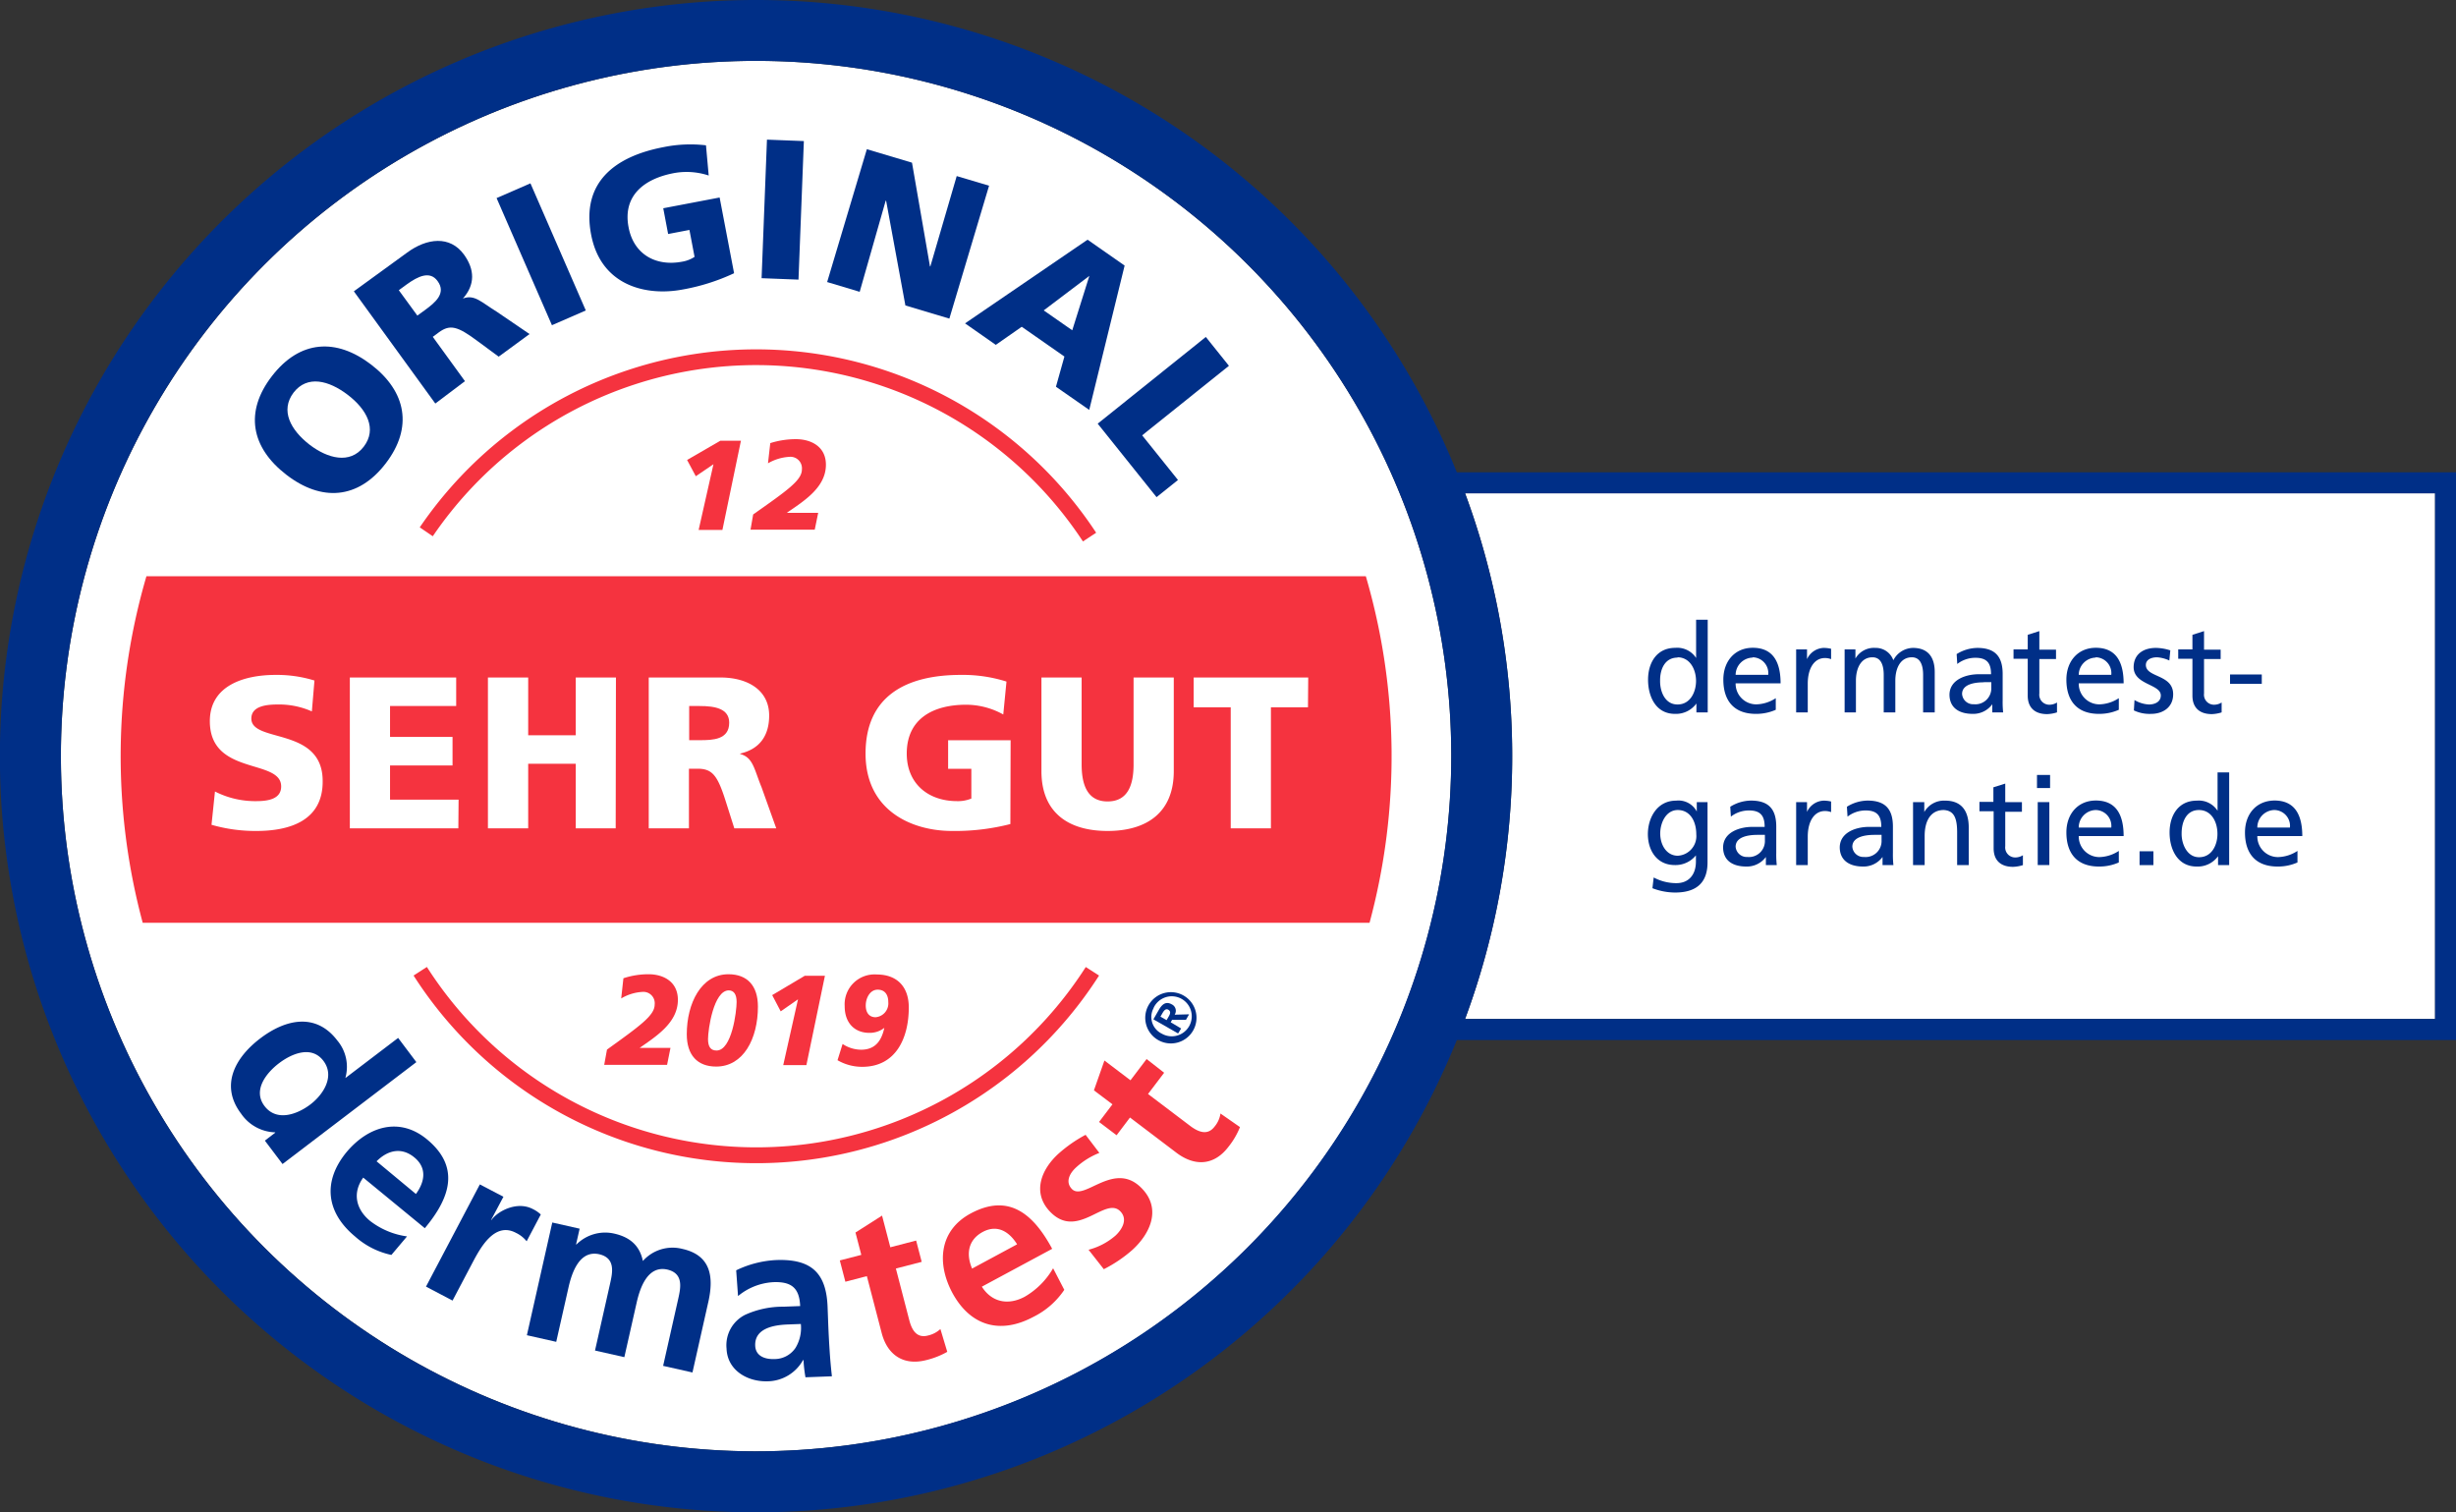
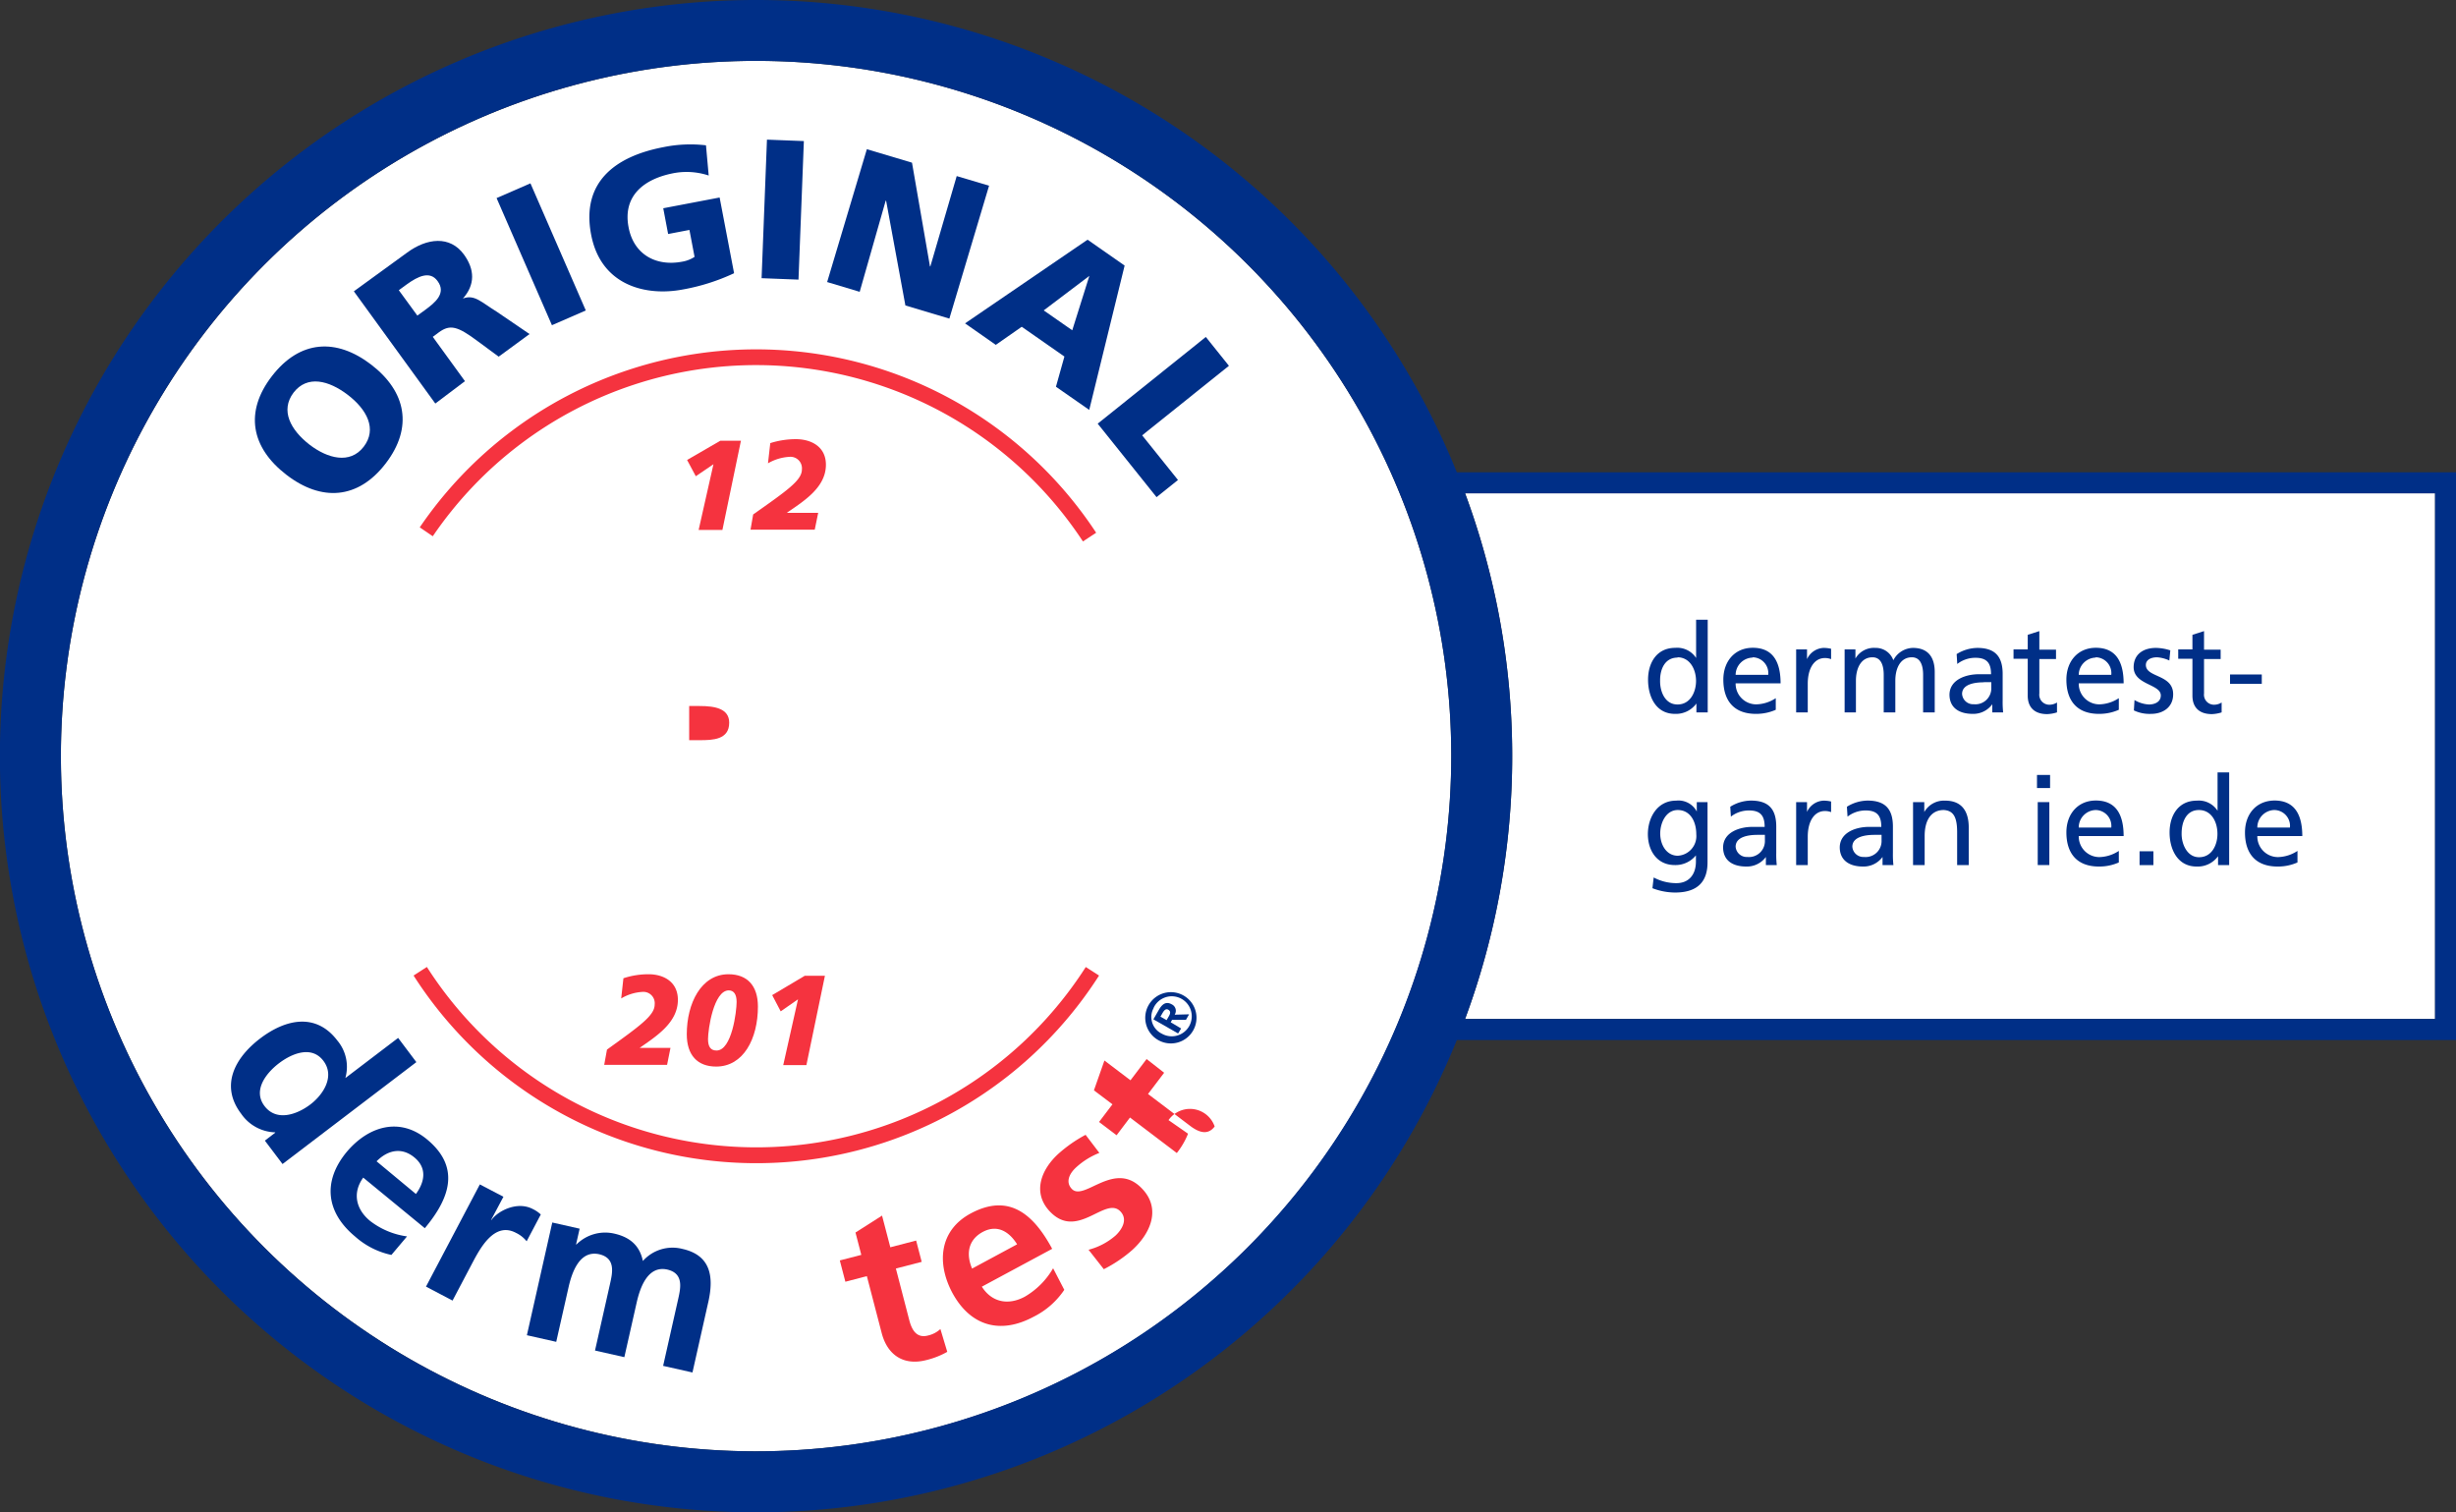
<svg xmlns="http://www.w3.org/2000/svg" id="Ebene_1" data-name="Ebene 1" viewBox="0 0 397.7 244.87">
  <rect x="0" y="0" width="397.7" height="244.87" fill="#333333" stroke="none" />
  <defs>
    <style>.cls-1{fill:#fff;}.cls-2{fill:#f5333f;}.cls-3{fill:#002f87;}</style>
  </defs>
  <title>DERMATEST_Siegel_DermatestGarantie_201912_DE_PANTONE</title>
  <path class="cls-1" d="M279.71,122.39a122.51,122.51,0,0,1,0,85.12H436.78V122.39Z" transform="translate(-42.47 -42.52)" />
  <circle class="cls-1" cx="164.91" cy="164.95" r="112.57" transform="translate(-110.81 122.4) rotate(-45)" />
-   <path class="cls-2" d="M263.64,135.83H66.18a103.78,103.78,0,0,0-.6,56.11H264.24a103.78,103.78,0,0,0-.6-56.11ZM84,177.07a25.58,25.58,0,0,1-7.28-1l.56-5.39A14.29,14.29,0,0,0,84,172.24c2.06,0,4-.42,4-2.38,0-4.55-11.55-1.68-11.55-10.57,0-5.88,5.74-7.49,10.64-7.49a20.61,20.61,0,0,1,6.3.91l-.42,5a13.1,13.1,0,0,0-5.42-1.12c-1.65,0-4.38.14-4.38,2.28,0,4,11.55,1.29,11.55,10.11C94.78,175.36,89.46,177.07,84,177.07Zm32.69-.42H99.12V152.22h17.22v4.62H105.63v5h10.12v4.62H105.63V172h11.1Zm25.48,0H135.7V166.19H128v10.46h-6.52V152.22H128v9.35h7.7v-9.35h6.51Zm19.21,0-1.4-4.41c-1.33-4.2-2.17-5.25-4.58-5.25h-1.37v9.66h-6.51V152.22h11.62c4.34,0,7.88,2,7.88,6.16,0,3.26-1.54,5.43-4.69,6.16v.07c2.1.56,2.24,2.42,3.46,5.39l2.38,6.65Zm44.7-.7a36,36,0,0,1-9.45,1.12c-6.52,0-14-3.29-14-12.53s6.47-12.74,15.43-12.74a23.48,23.48,0,0,1,7.39,1.08l-.52,5.33a12.42,12.42,0,0,0-6-1.58c-5.29,0-9.63,2.21-9.63,7.91,0,4.8,3.39,7.7,8.16,7.7a5.63,5.63,0,0,0,2.3-.42V167H196v-4.62h10.12Zm26.46-8.57c0,6.68-4.34,9.69-10.72,9.69s-10.71-3-10.71-9.69V152.22h6.51v14.07c0,3.22.88,6,4.2,6s4.21-2.73,4.21-6V152.22h6.51Zm21.73-10.33h-6v19.6h-6.51v-19.6h-6v-4.83h18.55Z" transform="translate(-42.47 -42.52)" />
  <path class="cls-2" d="M155.78,156.84h-1.71v5.53h1.71c2.11,0,4.77-.07,4.77-2.83C160.55,157.26,158.27,156.84,155.78,156.84Z" transform="translate(-42.47 -42.52)" />
  <path class="cls-3" d="M88.85,119.4c5.66,4.36,11.59,4,16.07-1.83s3.33-11.65-2.33-16-11.56-4-16.07,1.83S83.14,115,88.85,119.4ZM90,106.1c2.21-2.88,5.7-2,8.78.35s4.8,5.53,2.58,8.41-5.85,1.9-8.78-.35C89.53,112.13,87.82,109,90,106.1Z" transform="translate(-42.47 -42.52)" />
  <path class="cls-3" d="M117.76,104.24l-5.21-7.18,1-.74c1.8-1.3,3-1,6.25,1.43l3.42,2.52,5-3.66L122.92,93c-2.52-1.55-3.62-2.86-5.49-2.14l0,0c2-2.25,1.92-4.7.17-7.12-2.27-3.12-6-2.67-9.19-.33l-8.64,6.28,13.19,18.17Zm-7.71-10.62-3-4.11,1.27-.93c1.85-1.34,3.77-2.25,5-.56,1.49,2-.45,3.54-2,4.68Z" transform="translate(-42.47 -42.52)" />
  <rect class="cls-3" x="127.12" y="72.47" width="5.98" height="22.45" transform="translate(-65.07 16.38) rotate(-23.53)" />
  <path class="cls-3" d="M153,89.4a33.23,33.23,0,0,0,8.34-2.64L159,74.5l-9.13,1.74.79,4.17,3.45-.66.83,4.36a5.17,5.17,0,0,1-2,.78c-4.3.82-7.86-1.22-8.68-5.55-1-5.15,2.55-7.89,7.33-8.79a11.38,11.38,0,0,1,5.64.39l-.44-4.89a21.63,21.63,0,0,0-6.86.29c-8.09,1.54-13.32,5.85-11.74,14.16S147.11,90.51,153,89.4Z" transform="translate(-42.47 -42.52)" />
  <rect class="cls-3" x="157.99" y="73.47" width="22.45" height="5.98" transform="translate(43.79 200.07) rotate(-87.78)" />
  <polygon class="cls-3" points="143.42 32.49 143.49 32.51 146.61 49.46 153.73 51.59 160.16 30.07 154.92 28.51 150.65 43.14 150.59 43.13 147.68 26.34 140.37 24.16 133.94 45.67 139.21 47.25 143.42 32.49" />
  <path class="cls-3" d="M203.72,98.36l4.2-2.93,6.91,4.82-1.37,4.89,5.39,3.75,5.73-23.37-6-4.19L198.74,94.88Zm15.15-11.17,0,0L216.1,96l-4.62-3.22Z" transform="translate(-42.47 -42.52)" />
  <polygon class="cls-3" points="187.28 80.5 190.75 77.72 184.95 70.49 199 59.23 195.26 54.56 177.75 68.6 187.28 80.5" />
  <path class="cls-3" d="M106.94,210.58l-8.53,6.49,0-.06a6.61,6.61,0,0,0-1.31-6c-3.47-4.57-8.39-3.47-12.49-.35s-6.56,7.64-3.08,12.21a6.92,6.92,0,0,0,5.5,3l0,.06-1.67,1.28L88.22,231l21.67-16.5ZM92.73,221.35c-2.11,1.61-5.46,2.84-7.42.27s.29-5.38,2.34-6.94,5.26-2.92,7.18-.4S94.81,219.77,92.73,221.35Z" transform="translate(-42.47 -42.52)" />
  <path class="cls-3" d="M111.26,241.39c4.18-5,5.71-9.94.37-14.37-4.47-3.71-9.53-2.11-13,2-3.92,4.72-3.42,9.76,1.32,13.7a12.85,12.85,0,0,0,5.9,3l2.53-3a12.58,12.58,0,0,1-6-2.52c-2.32-1.92-2.85-4.58-1.09-7Zm-1.68-11.45c2.1,1.74,1.64,4,.24,5.91l-6.37-5.29C105.22,228.77,107.48,228.2,109.58,229.94Z" transform="translate(-42.47 -42.52)" />
  <path class="cls-3" d="M128.77,238.3c-2.57-1.36-5.71.32-6.72,1.76l-.06,0,2-3.76-3.82-2-8.72,16.55,4.3,2.26,3.2-6.07c1.26-2.38,3.56-6.75,7.06-4.9a4.91,4.91,0,0,1,1.74,1.37l2.29-4.34A5.08,5.08,0,0,0,128.77,238.3Z" transform="translate(-42.47 -42.52)" />
  <path class="cls-3" d="M153,244.75a6.43,6.43,0,0,0-6.43,1.95c-.51-2.5-2.1-3.87-4.66-4.44a6.58,6.58,0,0,0-6.09,1.76l-.07,0,.58-2.55-4.43-1-4.11,18.25,4.75,1.07,2-8.86c.54-2.37,1.77-6,4.93-5.33,2.72.61,2.18,3,1.8,4.72l-2.45,10.88,4.75,1.07,2-8.86c.54-2.37,1.77-6,4.92-5.33,2.73.61,2.19,3,1.81,4.72l-2.45,10.88,4.75,1.07,2.59-11.52C158.09,249.14,157.5,245.77,153,244.75Z" transform="translate(-42.47 -42.52)" />
-   <path class="cls-3" d="M176.57,256.51l-.09-2.39c-.21-5.52-2.66-7.79-8.36-7.57a16.77,16.77,0,0,0-6.44,1.66l.3,4.17a9.79,9.79,0,0,1,5.7-2.25c2.86-.11,4.24.85,4.36,3.87l-2.69.1a14.77,14.77,0,0,0-6.23,1.32,5.5,5.5,0,0,0-3,5.46c.13,3.56,3.44,5.43,6.74,5.3a6.68,6.68,0,0,0,5.65-3.44h.07a22.71,22.71,0,0,0,.32,2.79l4.28-.16c-.16-1.45-.28-2.75-.37-4.17S176.64,258.4,176.57,256.51Zm-5.29,4.27a4.1,4.1,0,0,1-3.35,1.8c-1.74.07-3.11-.57-3.17-2.17-.11-2.86,3.11-3.35,5.28-3.43l2.11-.08A6.21,6.21,0,0,1,171.28,260.78Z" transform="translate(-42.47 -42.52)" />
  <path class="cls-2" d="M192.73,258.77c-1.8.47-2.59-.87-3-2.41l-2.19-8.44,4.18-1.08-.9-3.45-4.18,1.09-1.34-5.13L181,242.09l.94,3.62-3.48.9.9,3.45,3.48-.91,2.4,9.21c.93,3.58,3.56,5.34,7.25,4.38a13.13,13.13,0,0,0,3.37-1.33l-1.11-3.69A4.39,4.39,0,0,1,192.73,258.77Z" transform="translate(-42.47 -42.52)" />
  <path class="cls-2" d="M208.4,252.49c-2.65,1.42-5.32.92-6.94-1.63l11.39-6.13c-3.1-5.75-7.08-9-13.19-5.73-5.11,2.75-5.52,8.05-3,12.81,2.91,5.41,7.76,6.84,13.2,3.91a12.88,12.88,0,0,0,4.95-4.35L213,247.88A12.64,12.64,0,0,1,208.4,252.49ZM201.6,242c2.4-1.29,4.33,0,5.57,2l-7.29,3.93C198.89,245.61,199.21,243.29,201.6,242Z" transform="translate(-42.47 -42.52)" />
  <path class="cls-2" d="M216,235c-1.08-1.18-.24-2.58.73-3.46a12.11,12.11,0,0,1,3.76-2.34l-2.23-2.93a22.26,22.26,0,0,0-4.38,3.05c-2.83,2.57-4.23,6.25-1.52,9.24,4.54,5,9.12-2.55,11.58.16,1.23,1.35.09,3-.82,3.85a10.75,10.75,0,0,1-4.38,2.31l2.47,3.15a21.93,21.93,0,0,0,4.62-3.12c2.93-2.67,4.64-6.57,1.7-9.79C223,230.11,218,237.2,216,235Z" transform="translate(-42.47 -42.52)" />
-   <path class="cls-2" d="M239.16,224.92c-1.11,1.48-2.56.93-3.84,0l-6.95-5.26,2.61-3.44L228.14,214l-2.61,3.44-4.22-3.2-1.7,4.83,3,2.26-2.17,2.86,2.84,2.15,2.17-2.87,7.58,5.75c3,2.23,6.11,2,8.41-1.07a12.41,12.41,0,0,0,1.82-3.13l-3.16-2.2A4.23,4.23,0,0,1,239.16,224.92Z" transform="translate(-42.47 -42.52)" />
+   <path class="cls-2" d="M239.16,224.92c-1.11,1.48-2.56.93-3.84,0l-6.95-5.26,2.61-3.44L228.14,214l-2.61,3.44-4.22-3.2-1.7,4.83,3,2.26-2.17,2.86,2.84,2.15,2.17-2.87,7.58,5.75a12.41,12.41,0,0,0,1.82-3.13l-3.16-2.2A4.23,4.23,0,0,1,239.16,224.92Z" transform="translate(-42.47 -42.52)" />
  <path class="cls-3" d="M230,210.92a4.15,4.15,0,1,0-1.53-5.66A4.15,4.15,0,0,0,230,210.92Zm-.73-5.2a3.24,3.24,0,1,1,1.33,4.17A3,3,0,0,1,229.29,205.72Z" transform="translate(-42.47 -42.52)" />
  <path class="cls-3" d="M233.73,209.05l-1.69-1,.23-.41,2.25,0,.5-.88-2.34.06a1.15,1.15,0,0,0-.46-1.67c-.9-.51-1.53-.11-2.11.91l-.87,1.51,4,2.29ZM231.78,207l-.4.7-1-.56.35-.61c.2-.34.5-.75.91-.52S232,206.59,231.78,207Z" transform="translate(-42.47 -42.52)" />
  <path class="cls-2" d="M110.44,127.91l2.11,1.44a63.32,63.32,0,0,1,105.28.84l2.14-1.41a65.89,65.89,0,0,0-109.53-.87Z" transform="translate(-42.47 -42.52)" />
  <path class="cls-2" d="M111.58,199.1l-2.14,1.38a65.88,65.88,0,0,0,111,0l-2.15-1.38a63.33,63.33,0,0,1-106.69,0Z" transform="translate(-42.47 -42.52)" />
  <path class="cls-3" d="M278.38,119a122.44,122.44,0,1,0,0,91.92h161.8V119ZM164.91,277.52A112.57,112.57,0,1,1,277.47,165,112.7,112.7,0,0,1,164.91,277.52Zm271.87-70H279.71a122.51,122.51,0,0,0,0-85.12H436.78Z" transform="translate(-42.47 -42.52)" />
  <path class="cls-3" d="M313.69,158.11a4.09,4.09,0,0,0,3.48-1.68h0v1.44H319v-15h-1.88v6.19h0a3.64,3.64,0,0,0-3.38-1.64c-3,0-4.4,2.42-4.4,5.16S310.61,158.11,313.69,158.11Zm.42-9.16c2,0,3,1.94,3,3.84,0,1.7-.88,3.8-3,3.8s-2.86-2.26-2.82-3.86C311.27,150.87,312.07,149,314.11,149Z" transform="translate(-42.47 -42.52)" />
  <path class="cls-3" d="M326.8,158.11a7.81,7.81,0,0,0,3.22-.66v-1.88a6,6,0,0,1-3.14,1,3.34,3.34,0,0,1-3.36-3.4h7.28c0-3.28-1.1-5.76-4.5-5.76-2.88,0-4.77,2.14-4.77,5.16C321.53,155.91,323.19,158.11,326.8,158.11Zm-.54-9.16a2.57,2.57,0,0,1,2.54,2.84h-5.28A2.82,2.82,0,0,1,326.26,149Z" transform="translate(-42.47 -42.52)" />
  <path class="cls-3" d="M335.2,153.23c0-2.56,1.1-4.16,2.78-4.16a2.78,2.78,0,0,1,1,.18v-1.68a5.3,5.3,0,0,0-1.24-.14,3.1,3.1,0,0,0-2.66,1.82h0v-1.58h-1.76v10.2h1.88Z" transform="translate(-42.47 -42.52)" />
  <path class="cls-3" d="M343,152.73c0-1.9.76-3.78,2.68-3.78,1.52,0,1.82,1.58,1.82,2.84v6.08h1.88v-5.14c0-1.9.76-3.78,2.68-3.78,1.52,0,1.82,1.58,1.82,2.84v6.08h1.88v-6.54c0-2.22-.94-3.9-3.54-3.9a3.64,3.64,0,0,0-3.16,2,3,3,0,0,0-2.9-2,3.45,3.45,0,0,0-3.24,1.72h0v-1.48h-1.75v10.2H343Z" transform="translate(-42.47 -42.52)" />
  <path class="cls-3" d="M361.92,158.11a3.79,3.79,0,0,0,3.16-1.56h0v1.32h1.76a16.13,16.13,0,0,1-.08-2v-4.22c0-2.78-1.18-4.22-4.1-4.22a6.49,6.49,0,0,0-3.35,1l.1,1.6a4.79,4.79,0,0,1,2.95-1c1.88,0,2.52.9,2.52,2.66-.74,0-1.26,0-2,0-1.93,0-4.73.8-4.73,3.36C358.19,157.15,359.73,158.11,361.92,158.11Zm1.8-5.14c.4,0,.8,0,1.2,0v.9a2.58,2.58,0,0,1-2.84,2.68,1.79,1.79,0,0,1-1.89-1.66C360.19,153.13,362.7,153,363.72,153Z" transform="translate(-42.47 -42.52)" />
  <path class="cls-3" d="M370.82,155.15c0,2,1.2,3,3.14,3a5.89,5.89,0,0,0,1.6-.28v-1.6a2.32,2.32,0,0,1-1.28.36,1.62,1.62,0,0,1-1.58-1.82v-5.58h2.7v-1.52h-2.7v-3l-1.88.6v2.36h-2.3v1.52h2.3Z" transform="translate(-42.47 -42.52)" />
  <path class="cls-3" d="M382.35,158.11a7.81,7.81,0,0,0,3.22-.66v-1.88a6,6,0,0,1-3.14,1,3.34,3.34,0,0,1-3.35-3.4h7.27c0-3.28-1.1-5.76-4.5-5.76-2.87,0-4.77,2.14-4.77,5.16C377.08,155.91,378.74,158.11,382.35,158.11Zm-.54-9.16a2.57,2.57,0,0,1,2.54,2.84h-5.27A2.82,2.82,0,0,1,381.81,149Z" transform="translate(-42.47 -42.52)" />
  <path class="cls-3" d="M392.37,155.13c0,1.1-1.06,1.46-1.92,1.46a5,5,0,0,1-2.34-.72l-.1,1.68a5.86,5.86,0,0,0,2.8.56c1.82,0,3.56-1,3.56-3.18,0-3.26-4.42-2.66-4.42-4.74,0-.84.84-1.24,1.8-1.24a5.49,5.49,0,0,1,2,.52l.16-1.64a7.85,7.85,0,0,0-2.34-.4c-2,0-3.6,1-3.6,3.14C388,153.43,392.37,153.27,392.37,155.13Z" transform="translate(-42.47 -42.52)" />
  <path class="cls-3" d="M397.49,155.15c0,2,1.2,3,3.14,3a5.81,5.81,0,0,0,1.59-.28v-1.6a2.31,2.31,0,0,1-1.27.36,1.62,1.62,0,0,1-1.58-1.82v-5.58h2.69v-1.52h-2.69v-3l-1.88.6v2.36h-2.3v1.52h2.3Z" transform="translate(-42.47 -42.52)" />
  <rect class="cls-3" x="361.11" y="109.21" width="5.14" height="1.52" />
  <path class="cls-3" d="M313.67,182.59a4.25,4.25,0,0,0,3.42-1.57h0v1c0,2.16-1.18,3.5-3.16,3.5a7.77,7.77,0,0,1-3.68-.92l-.2,1.74a10.31,10.31,0,0,0,3.66.7c3.66,0,5.26-1.78,5.26-4.88V172.4h-1.74v1.52h0a3.35,3.35,0,0,0-3.36-1.76c-3.08,0-4.56,2.8-4.56,5.42S310.75,182.59,313.67,182.59Zm.48-8.91c2,0,3,1.82,3,3.94a3.18,3.18,0,0,1-3,3.46c-1.76,0-2.84-1.68-2.84-3.6C311.31,175.74,312.25,173.68,314.15,173.68Z" transform="translate(-42.47 -42.52)" />
  <path class="cls-3" d="M325.26,182.83a3.81,3.81,0,0,0,3.16-1.55h0v1.31h1.76a16,16,0,0,1-.08-2v-4.22c0-2.78-1.18-4.22-4.1-4.22a6.43,6.43,0,0,0-3.35,1l.1,1.6a4.75,4.75,0,0,1,2.95-1c1.88,0,2.52.9,2.52,2.66-.74,0-1.26,0-2,0-1.94,0-4.73.8-4.73,3.36C321.53,181.88,323.06,182.83,325.26,182.83Zm1.8-5.13c.4,0,.8,0,1.2,0v.9a2.58,2.58,0,0,1-2.84,2.68,1.8,1.8,0,0,1-1.9-1.66C323.52,177.86,326,177.7,327.06,177.7Z" transform="translate(-42.47 -42.52)" />
  <path class="cls-3" d="M335.2,178c0-2.56,1.1-4.16,2.78-4.16a2.78,2.78,0,0,1,1,.18V172.3a5.3,5.3,0,0,0-1.24-.14,3.1,3.1,0,0,0-2.66,1.82h0V172.4h-1.76v10.19h1.88Z" transform="translate(-42.47 -42.52)" />
  <path class="cls-3" d="M344.15,182.83a3.81,3.81,0,0,0,3.16-1.55h0v1.31h1.76a16,16,0,0,1-.08-2v-4.22c0-2.78-1.18-4.22-4.1-4.22a6.46,6.46,0,0,0-3.35,1l.1,1.6a4.77,4.77,0,0,1,2.95-1c1.88,0,2.52.9,2.52,2.66-.74,0-1.26,0-2,0-1.94,0-4.73.8-4.73,3.36C340.42,181.88,342,182.83,344.15,182.83Zm1.8-5.13c.4,0,.8,0,1.2,0v.9a2.58,2.58,0,0,1-2.84,2.68,1.79,1.79,0,0,1-1.89-1.66C342.42,177.86,344.93,177.7,346,177.7Z" transform="translate(-42.47 -42.52)" />
  <path class="cls-3" d="M354.07,174h0V172.4h-1.82v10.19h1.88v-4.71c0-2.48,1-4.2,3.1-4.2,1.64.1,2.16,1.26,2.16,3.64v5.27h1.88v-6.05c0-2.74-1.18-4.38-3.82-4.38A3.67,3.67,0,0,0,354.07,174Z" transform="translate(-42.47 -42.52)" />
-   <path class="cls-3" d="M365.26,170v2.36H363v1.52h2.3v6c0,2,1.2,3,3.14,3a5.89,5.89,0,0,0,1.6-.28V181a2.32,2.32,0,0,1-1.28.36,1.62,1.62,0,0,1-1.58-1.82v-5.58h2.7V172.4h-2.7v-3Z" transform="translate(-42.47 -42.52)" />
  <rect class="cls-3" x="329.97" y="129.88" width="1.88" height="10.19" />
  <rect class="cls-3" x="329.85" y="125.48" width="2.12" height="2.12" />
  <path class="cls-3" d="M382.35,182.83a7.81,7.81,0,0,0,3.22-.66V180.3a6,6,0,0,1-3.14,1,3.34,3.34,0,0,1-3.35-3.4h7.27c0-3.28-1.1-5.76-4.5-5.76-2.87,0-4.77,2.14-4.77,5.16C377.08,180.64,378.74,182.83,382.35,182.83Zm-.54-9.15a2.57,2.57,0,0,1,2.54,2.84h-5.27A2.82,2.82,0,0,1,381.81,173.68Z" transform="translate(-42.47 -42.52)" />
  <rect class="cls-3" x="346.46" y="137.84" width="2.24" height="2.24" />
  <path class="cls-3" d="M401.56,173.8h0a3.61,3.61,0,0,0-3.37-1.64c-3,0-4.4,2.42-4.4,5.16s1.3,5.51,4.38,5.51a4.07,4.07,0,0,0,3.47-1.67h0v1.43h1.8v-15h-1.88Zm-3,7.52c-2,0-2.86-2.26-2.82-3.86,0-1.86.76-3.78,2.8-3.78s3,1.94,3,3.84C401.56,179.22,400.69,181.32,398.57,181.32Z" transform="translate(-42.47 -42.52)" />
  <path class="cls-3" d="M406,177.32c0,3.32,1.66,5.51,5.28,5.51a7.81,7.81,0,0,0,3.22-.66V180.3a6,6,0,0,1-3.14,1,3.34,3.34,0,0,1-3.36-3.4h7.28c0-3.28-1.1-5.76-4.5-5.76C407.86,172.16,406,174.3,406,177.32Zm4.74-3.64a2.57,2.57,0,0,1,2.54,2.84H408A2.82,2.82,0,0,1,410.7,173.68Z" transform="translate(-42.47 -42.52)" />
  <path class="cls-2" d="M140.76,212.47c5.37-3.87,7.72-5.53,7.72-7.29a1.84,1.84,0,0,0-2-2.05,7.52,7.52,0,0,0-3.42,1.06l.36-3.27a12.93,12.93,0,0,1,4.08-.65c2.35,0,4.74,1.16,4.74,4.15,0,3.68-3.48,5.88-6.2,7.78v0h5l-.55,2.74H140.31Z" transform="translate(-42.47 -42.52)" />
  <path class="cls-2" d="M160.43,200.27c3.06,0,4.77,1.87,4.77,5.24,0,5.22-2.36,9.71-6.76,9.71-3.06,0-4.76-1.88-4.76-5.23C153.68,205,156,200.27,160.43,200.27Zm.06,2.61c-2.47,0-3.37,6.34-3.37,7.89,0,1.27.45,1.85,1.38,1.85,2.48,0,3.25-6.34,3.25-7.87C161.75,203.52,161.3,202.9,160.49,202.88Z" transform="translate(-42.47 -42.52)" />
  <path class="cls-2" d="M171.69,204.33l-2.8,1.95-1.38-2.63,5.27-3.13h3.27l-3,14.46H169.3Z" transform="translate(-42.47 -42.52)" />
-   <path class="cls-2" d="M178.91,211.56a5.5,5.5,0,0,0,3,.93c2.44,0,3.35-1.66,3.76-3.54l0,0a3.8,3.8,0,0,1-2.42.81c-2.39,0-4-1.6-4-4.31a4.84,4.84,0,0,1,5.19-5.14c3.3,0,5.19,2,5.19,5.33,0,4.94-2.07,9.62-7.54,9.62a7.91,7.91,0,0,1-4-1.07Zm5.34-4.33a2.25,2.25,0,0,0,2.06-2.46c0-1.06-.46-2-1.72-2s-1.93,1.39-1.93,2.55S183.21,207.23,184.25,207.23Z" transform="translate(-42.47 -42.52)" />
  <path class="cls-2" d="M158,117.69l-2.86,1.94L153.73,117l5.39-3.12h3.33l-3,14.45h-3.85Z" transform="translate(-42.47 -42.52)" />
  <path class="cls-2" d="M164.43,125.82c5.49-3.87,7.89-5.52,7.89-7.28a1.86,1.86,0,0,0-2-2.05,7.79,7.79,0,0,0-3.49,1.05l.37-3.27a13.71,13.71,0,0,1,4.16-.64c2.4,0,4.85,1.16,4.85,4.14,0,3.69-3.57,5.88-6.34,7.79v0h5.09l-.56,2.73H164Z" transform="translate(-42.47 -42.52)" />
</svg>